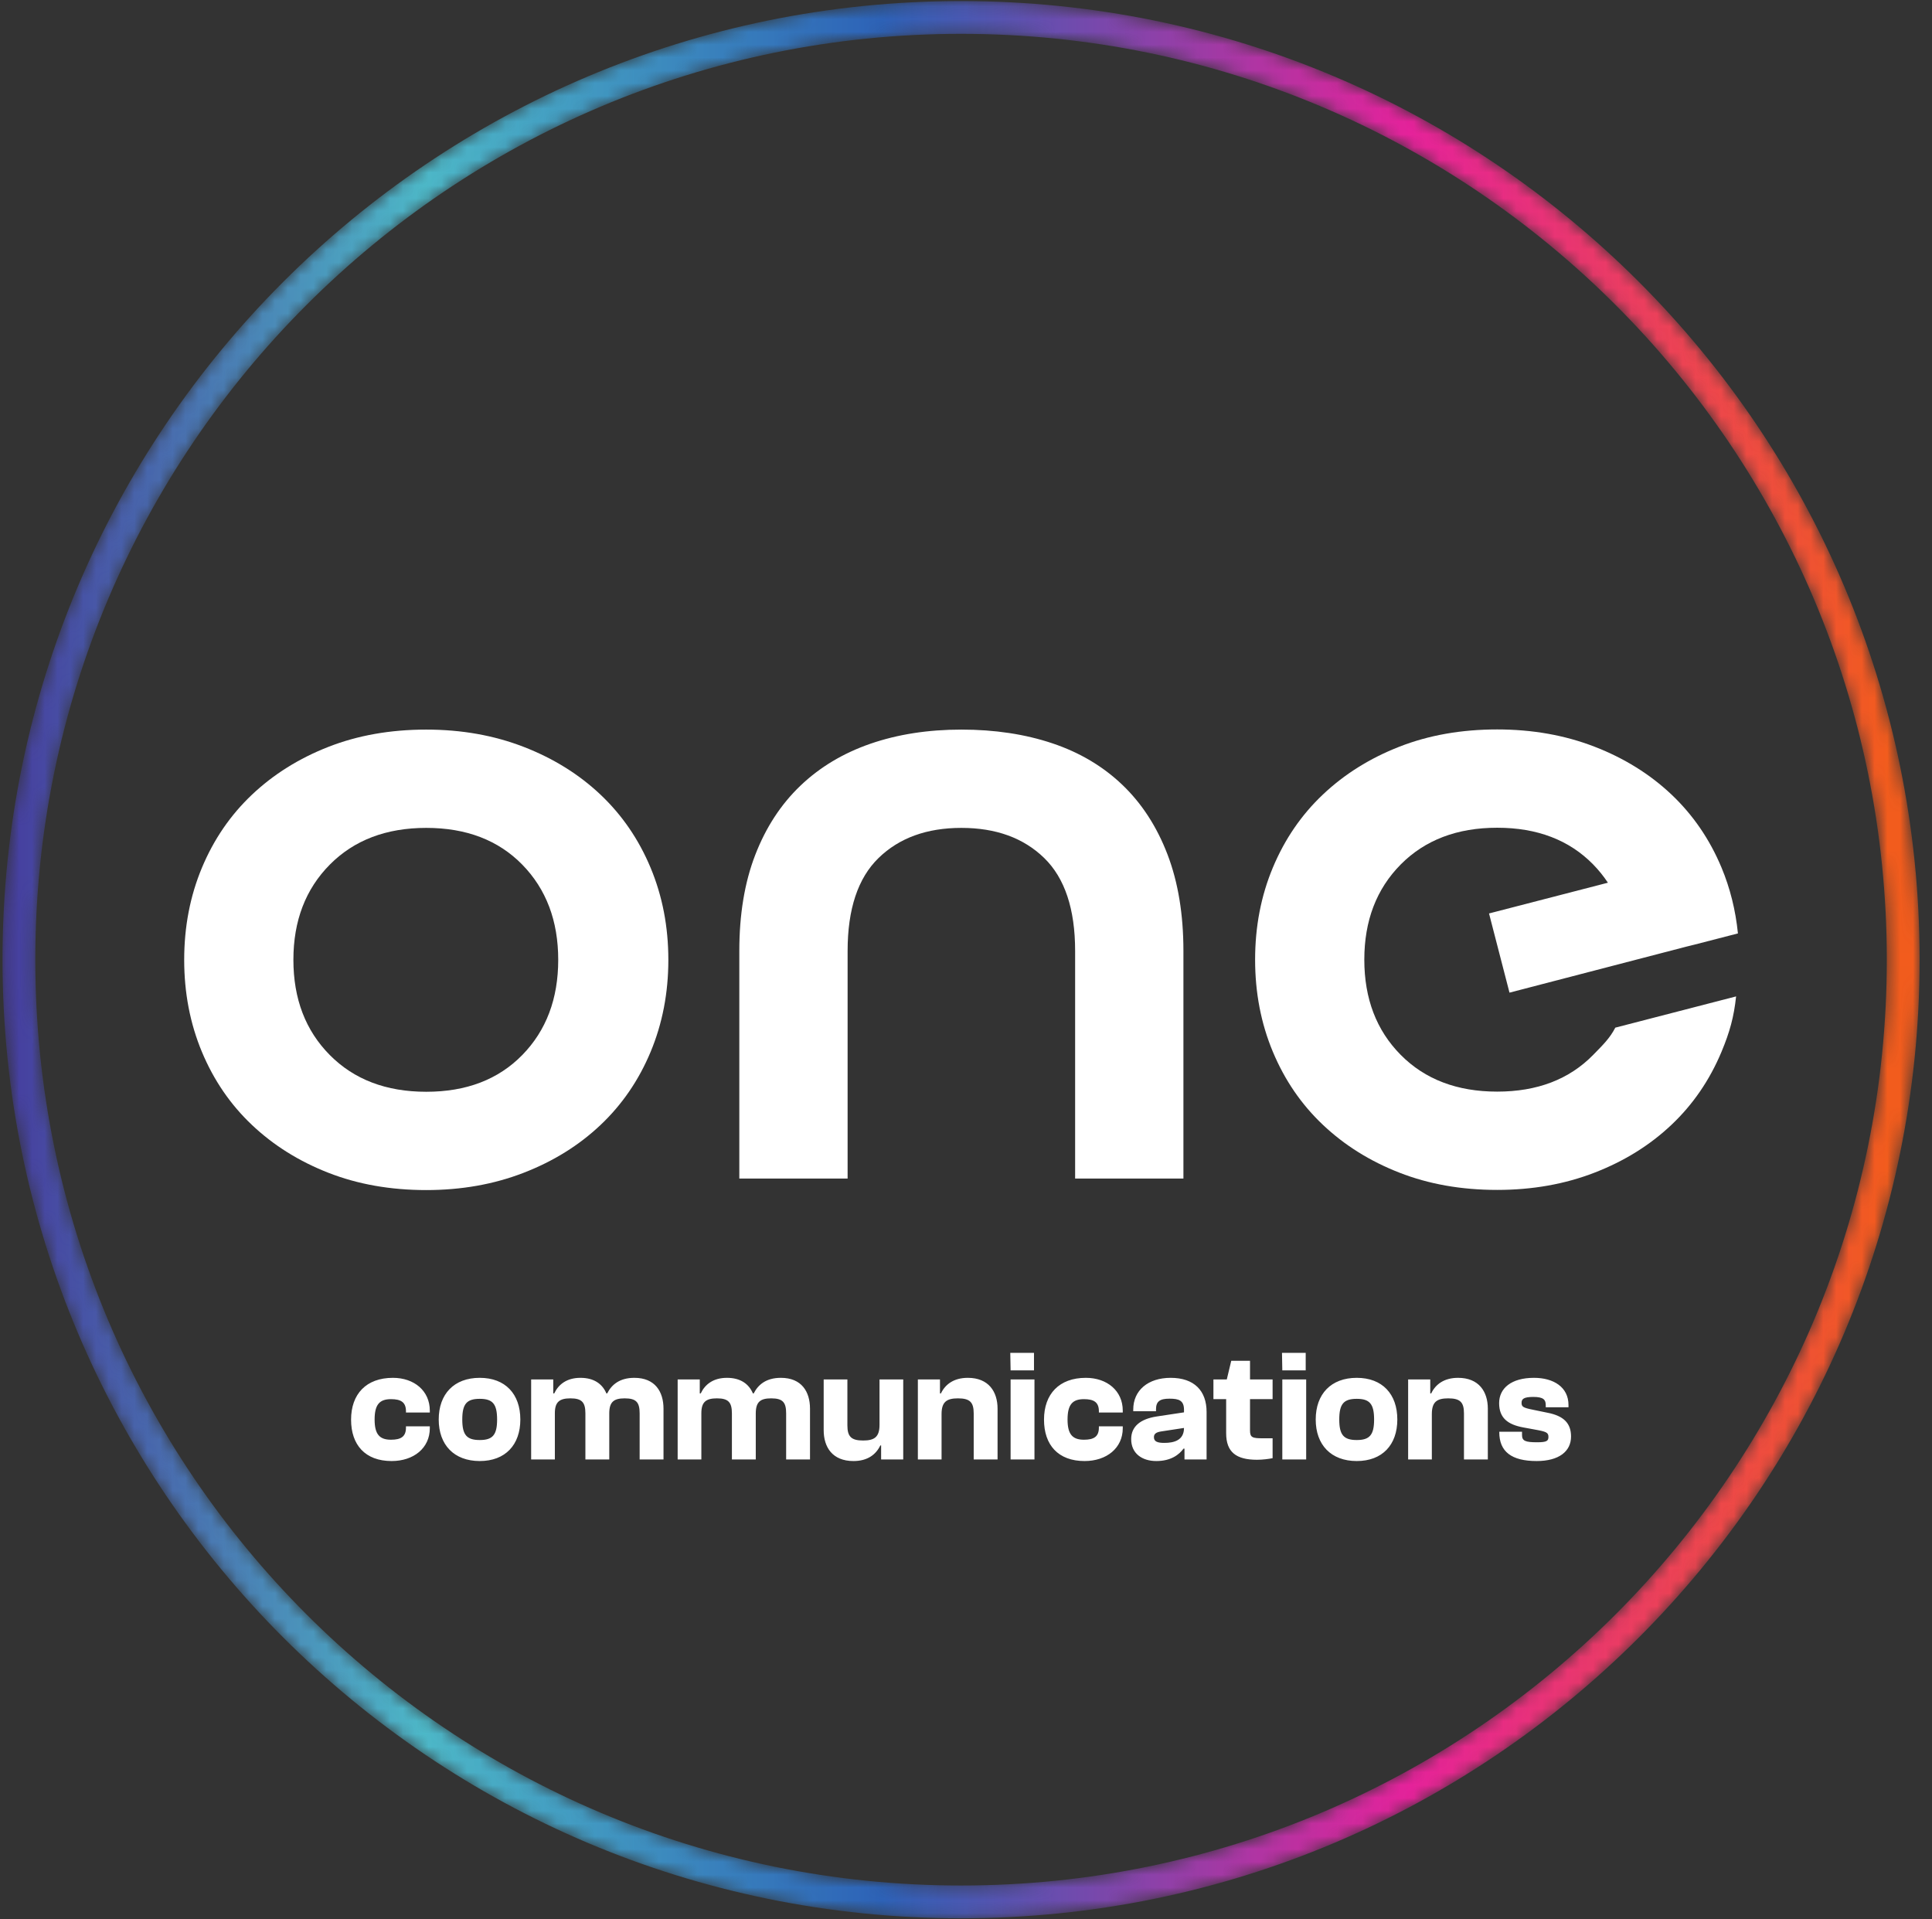
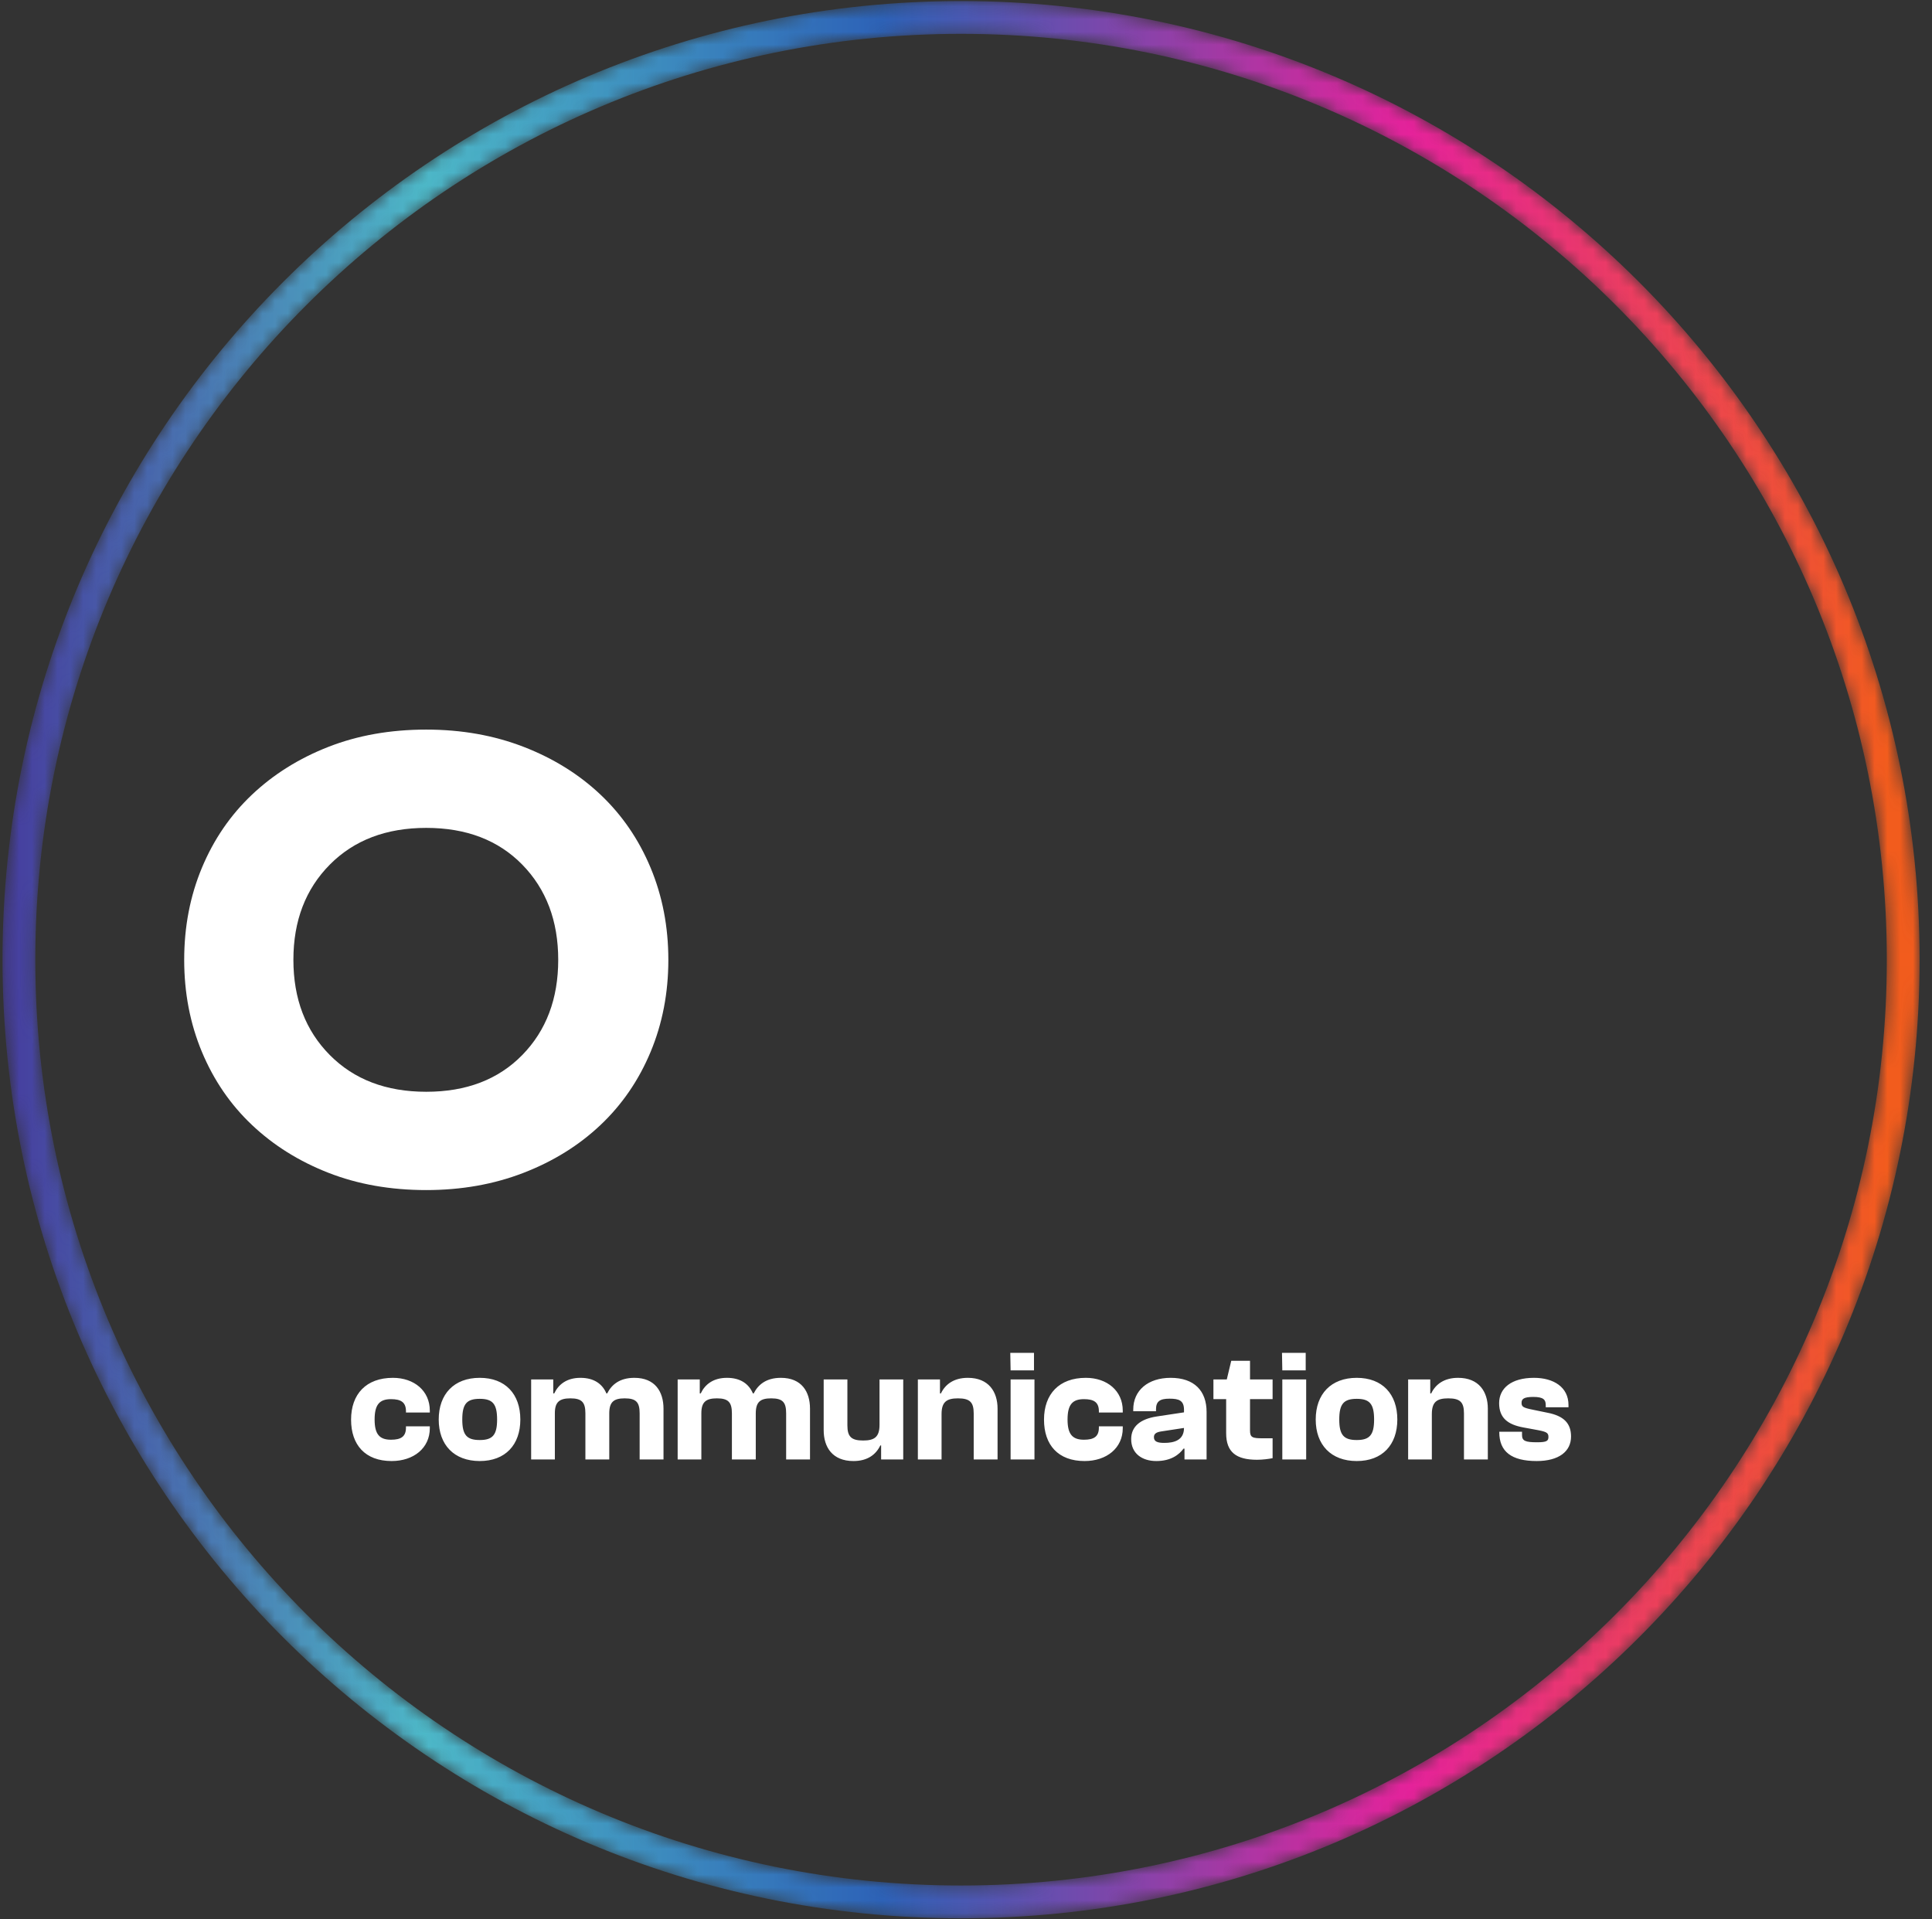
<svg xmlns="http://www.w3.org/2000/svg" width="151" height="150" viewBox="0 0 151 150" fill="none">
  <rect x="0" y="0" width="151" height="150" fill="#333333" stroke="none" />
  <mask id="mask0_215_669" style="mask-type:luminance" maskUnits="userSpaceOnUse" x="0" y="0" width="151" height="150">
    <path d="M150.031 75C150.031 33.624 116.489 0.083 75.114 0.083C33.738 0.083 0.196 33.624 0.196 75C0.196 116.376 33.738 149.918 75.114 149.918C116.489 149.918 150.031 116.376 150.031 75ZM147.468 75C147.468 114.961 115.074 147.355 75.114 147.355C35.153 147.355 2.759 114.961 2.759 75C2.759 35.04 35.153 2.645 75.114 2.645C115.074 2.645 147.468 35.04 147.468 75Z" fill="white" />
  </mask>
  <g mask="url(#mask0_215_669)">
    <path d="M150.031 75C150.031 33.624 116.489 0.083 75.114 0.083C33.738 0.083 0.196 33.624 0.196 75C0.196 116.376 33.738 149.918 75.114 149.918C116.489 149.918 150.031 116.376 150.031 75ZM147.468 75C147.468 114.961 115.074 147.355 75.114 147.355C35.153 147.355 2.759 114.961 2.759 75C2.759 35.04 35.153 2.645 75.114 2.645C115.074 2.645 147.468 35.04 147.468 75Z" fill="url(#paint0_linear_215_669)" />
  </g>
  <path d="M50.848 67.815C49.924 65.6 48.619 63.697 46.936 62.105C45.253 60.514 43.249 59.268 40.926 58.368C38.602 57.468 36.065 57.019 33.316 57.019C30.517 57.019 27.969 57.468 25.669 58.368C23.369 59.268 21.377 60.514 19.695 62.105C18.011 63.697 16.707 65.6 15.782 67.815C14.858 70.029 14.396 72.429 14.396 75.012C14.396 77.597 14.858 79.995 15.782 82.21C16.707 84.424 18.011 86.328 19.695 87.919C21.377 89.511 23.369 90.757 25.669 91.656C27.969 92.556 30.517 93.006 33.316 93.006C36.065 93.006 38.602 92.556 40.926 91.656C43.249 90.757 45.253 89.511 46.936 87.919C48.619 86.328 49.924 84.424 50.848 82.21C51.773 79.995 52.236 77.597 52.236 75.012C52.236 72.429 51.773 70.029 50.848 67.815ZM25.776 82.452C23.879 80.538 22.931 78.057 22.931 75.012C22.931 71.967 23.879 69.488 25.776 67.573C27.672 65.659 30.186 64.701 33.316 64.701C36.445 64.701 38.946 65.659 40.819 67.573C42.692 69.488 43.629 71.967 43.629 75.012C43.629 78.057 42.692 80.538 40.819 82.452C38.946 84.367 36.445 85.324 33.316 85.324C30.186 85.324 27.672 84.367 25.776 82.452Z" fill="white" />
-   <path d="M92.493 92.106V74.32C92.493 71.46 92.078 68.946 91.249 66.777C90.418 64.609 89.245 62.797 87.728 61.344C86.21 59.891 84.385 58.807 82.251 58.092C80.117 57.377 77.746 57.019 75.138 57.019C72.53 57.019 70.159 57.389 68.025 58.126C65.892 58.865 64.066 59.96 62.549 61.413C61.031 62.867 59.857 64.666 59.028 66.812C58.198 68.957 57.783 71.46 57.783 74.32V92.106H66.247V74.32C66.247 71.045 67.053 68.623 68.666 67.054C70.277 65.486 72.436 64.701 75.138 64.701C77.841 64.701 79.998 65.486 81.611 67.054C83.222 68.623 84.029 71.045 84.029 74.32V92.106H92.493Z" fill="white" />
-   <path d="M132.487 73.812L135.832 72.948C135.649 71.135 135.223 69.419 134.549 67.803C133.624 65.588 132.319 63.685 130.637 62.093C128.953 60.502 126.949 59.256 124.626 58.356C122.303 57.456 119.765 57.007 117.016 57.007C114.217 57.007 111.669 57.456 109.37 58.356C107.069 59.256 105.077 60.502 103.395 62.093C101.711 63.685 100.408 65.588 99.483 67.803C98.558 70.017 98.096 72.417 98.096 75C98.096 77.585 98.558 79.983 99.483 82.198C100.408 84.412 101.711 86.316 103.395 87.907C105.077 89.499 107.069 90.745 109.37 91.644C111.669 92.544 114.217 92.994 117.016 92.994C119.765 92.994 122.303 92.544 124.626 91.644C126.949 90.745 128.953 89.499 130.637 87.907C132.319 86.316 133.624 84.412 134.549 82.198C135.193 80.654 135.516 79.485 135.689 77.871L126.247 80.313C125.825 81.135 125.29 81.653 124.52 82.44C122.646 84.355 120.145 85.312 117.016 85.312C113.886 85.312 111.372 84.355 109.476 82.44C107.579 80.526 106.631 78.045 106.631 75C106.631 71.955 107.579 69.476 109.476 67.561C111.372 65.647 113.886 64.689 117.016 64.689C120.145 64.689 122.646 65.647 124.52 67.561C124.954 68.005 125.336 68.481 125.669 68.985L116.378 71.388L117.978 77.577L131.791 73.984L132.487 73.812Z" fill="white" />
  <path d="M30.609 114.183C32.338 114.183 33.593 113.163 33.593 111.621V111.472H31.729V111.572C31.729 112.28 31.331 112.517 30.56 112.517C29.665 112.517 29.279 112.094 29.279 110.938C29.279 109.769 29.665 109.346 30.56 109.346C31.331 109.346 31.729 109.582 31.729 110.291V110.391H33.593V110.241C33.593 108.7 32.375 107.68 30.709 107.68C28.62 107.68 27.439 108.948 27.439 110.95C27.439 112.927 28.546 114.183 30.609 114.183ZM37.497 114.183C39.499 114.183 40.668 112.914 40.668 110.938C40.668 108.948 39.499 107.68 37.497 107.68C35.483 107.68 34.289 108.948 34.289 110.938C34.289 112.914 35.483 114.183 37.497 114.183ZM37.497 112.541C36.478 112.541 36.13 112.143 36.13 110.938C36.13 109.719 36.478 109.321 37.497 109.321C38.504 109.321 38.852 109.719 38.852 110.938C38.852 112.143 38.504 112.541 37.497 112.541ZM43.366 114.058V110.44C43.366 109.557 43.739 109.284 44.584 109.284C45.479 109.284 45.753 109.595 45.753 110.465V114.058H47.618V110.465C47.618 109.557 47.978 109.284 48.824 109.284C49.731 109.284 49.993 109.595 49.993 110.465V114.058H51.858V110.092C51.858 108.762 51.199 107.68 49.582 107.68C48.426 107.68 47.804 108.215 47.456 108.898H47.394C47.083 108.165 46.437 107.68 45.367 107.68C44.298 107.68 43.652 108.19 43.316 108.898H43.241V107.804H41.513V114.058H43.366ZM54.816 114.058V110.44C54.816 109.557 55.19 109.284 56.035 109.284C56.93 109.284 57.204 109.595 57.204 110.465V114.058H59.069V110.465C59.069 109.557 59.429 109.284 60.275 109.284C61.182 109.284 61.443 109.595 61.443 110.465V114.058H63.308V110.092C63.308 108.762 62.65 107.68 61.033 107.68C59.877 107.68 59.255 108.215 58.907 108.898H58.845C58.534 108.165 57.888 107.68 56.818 107.68C55.749 107.68 55.102 108.19 54.767 108.898H54.692V107.804H52.964V114.058H54.816ZM66.703 114.183C67.797 114.183 68.456 113.685 68.804 112.964H68.866V114.058H70.594V107.804H68.741V111.348C68.741 112.293 68.356 112.579 67.461 112.579C66.528 112.579 66.23 112.268 66.23 111.398V107.804H64.377V111.771C64.377 113.101 65.061 114.183 66.703 114.183ZM73.59 114.058V110.515C73.59 109.57 73.976 109.284 74.871 109.284C75.816 109.284 76.102 109.595 76.102 110.465V114.058H77.967V110.092C77.967 108.762 77.27 107.68 75.642 107.68C74.548 107.68 73.876 108.19 73.54 108.898H73.466V107.804H71.738V114.058H73.59ZM80.814 107.096V105.728H78.961L78.986 107.096H80.814ZM80.851 114.058V107.804H78.986V114.058H80.851ZM84.767 114.183C86.496 114.183 87.752 113.163 87.752 111.621V111.472H85.886V111.572C85.886 112.28 85.489 112.517 84.718 112.517C83.823 112.517 83.437 112.094 83.437 110.938C83.437 109.769 83.823 109.346 84.718 109.346C85.489 109.346 85.886 109.582 85.886 110.291V110.391H87.752V110.241C87.752 108.7 86.533 107.68 84.867 107.68C82.778 107.68 81.597 108.948 81.597 110.95C81.597 112.927 82.704 114.183 84.767 114.183ZM90.375 114.183C91.531 114.183 92.165 113.673 92.501 113.213H92.576V114.058H94.304V110.353C94.304 108.687 93.334 107.68 91.494 107.68C89.728 107.68 88.572 108.662 88.572 110.154V110.291H90.35V110.154C90.35 109.52 90.648 109.309 91.407 109.309C92.14 109.309 92.538 109.446 92.538 110.179V110.378L90.4 110.701C89.107 110.9 88.41 111.497 88.41 112.467C88.41 113.598 89.268 114.183 90.375 114.183ZM90.188 112.318C90.188 112.057 90.362 111.932 90.748 111.87L92.538 111.597C92.538 112.566 91.755 112.765 90.996 112.765C90.45 112.765 90.188 112.653 90.188 112.318ZM98.245 114.083C98.68 114.083 99.165 114.021 99.463 113.959V112.405H98.693C97.884 112.405 97.698 112.343 97.698 111.795V109.346H99.463V107.804H97.698V106.35H96.231L95.883 107.804H94.838V109.346H95.833V112.007C95.833 113.486 96.616 114.083 98.245 114.083ZM102.05 107.096V105.728H100.197L100.222 107.096H102.05ZM102.087 114.058V107.804H100.222V114.058H102.087ZM106.041 114.183C108.042 114.183 109.211 112.914 109.211 110.938C109.211 108.948 108.042 107.68 106.041 107.68C104.027 107.68 102.833 108.948 102.833 110.938C102.833 112.914 104.027 114.183 106.041 114.183ZM106.041 112.541C105.021 112.541 104.673 112.143 104.673 110.938C104.673 109.719 105.021 109.321 106.041 109.321C107.048 109.321 107.396 109.719 107.396 110.938C107.396 112.143 107.048 112.541 106.041 112.541ZM111.909 114.058V110.515C111.909 109.57 112.294 109.284 113.19 109.284C114.134 109.284 114.42 109.595 114.42 110.465V114.058H116.285V110.092C116.285 108.762 115.589 107.68 113.96 107.68C112.866 107.68 112.195 108.19 111.859 108.898H111.785V107.804H110.056V114.058H111.909ZM120.102 114.183C121.831 114.183 122.788 113.437 122.788 112.268C122.788 111.248 122.241 110.652 120.923 110.403L119.779 110.167C119.033 110.017 118.921 109.931 118.921 109.632C118.921 109.334 119.095 109.172 119.841 109.172C120.637 109.172 120.811 109.396 120.811 109.806V109.98H122.589V109.806C122.589 108.401 121.42 107.68 119.891 107.68C118.113 107.68 117.168 108.501 117.168 109.657C117.168 110.813 117.839 111.335 119.07 111.559L120.015 111.733C120.848 111.883 121.022 111.957 121.022 112.293C121.022 112.604 120.898 112.716 120.14 112.716C119.232 112.716 118.958 112.616 118.958 112.156V111.895H117.18V111.932C117.18 113.449 118.138 114.183 120.102 114.183Z" fill="white" />
  <defs>
    <linearGradient id="paint0_linear_215_669" x1="0.196" y1="149.918" x2="150.031" y2="149.918" gradientUnits="userSpaceOnUse">
      <stop stop-color="#463C9E" />
      <stop offset="0.22" stop-color="#4DB8C8" />
      <stop offset="0.459" stop-color="#2D62B7" />
      <stop offset="0.734" stop-color="#E6229B" />
      <stop offset="0.984" stop-color="#F25C1D" />
      <stop offset="1" stop-color="#F25C1D" />
    </linearGradient>
  </defs>
</svg>